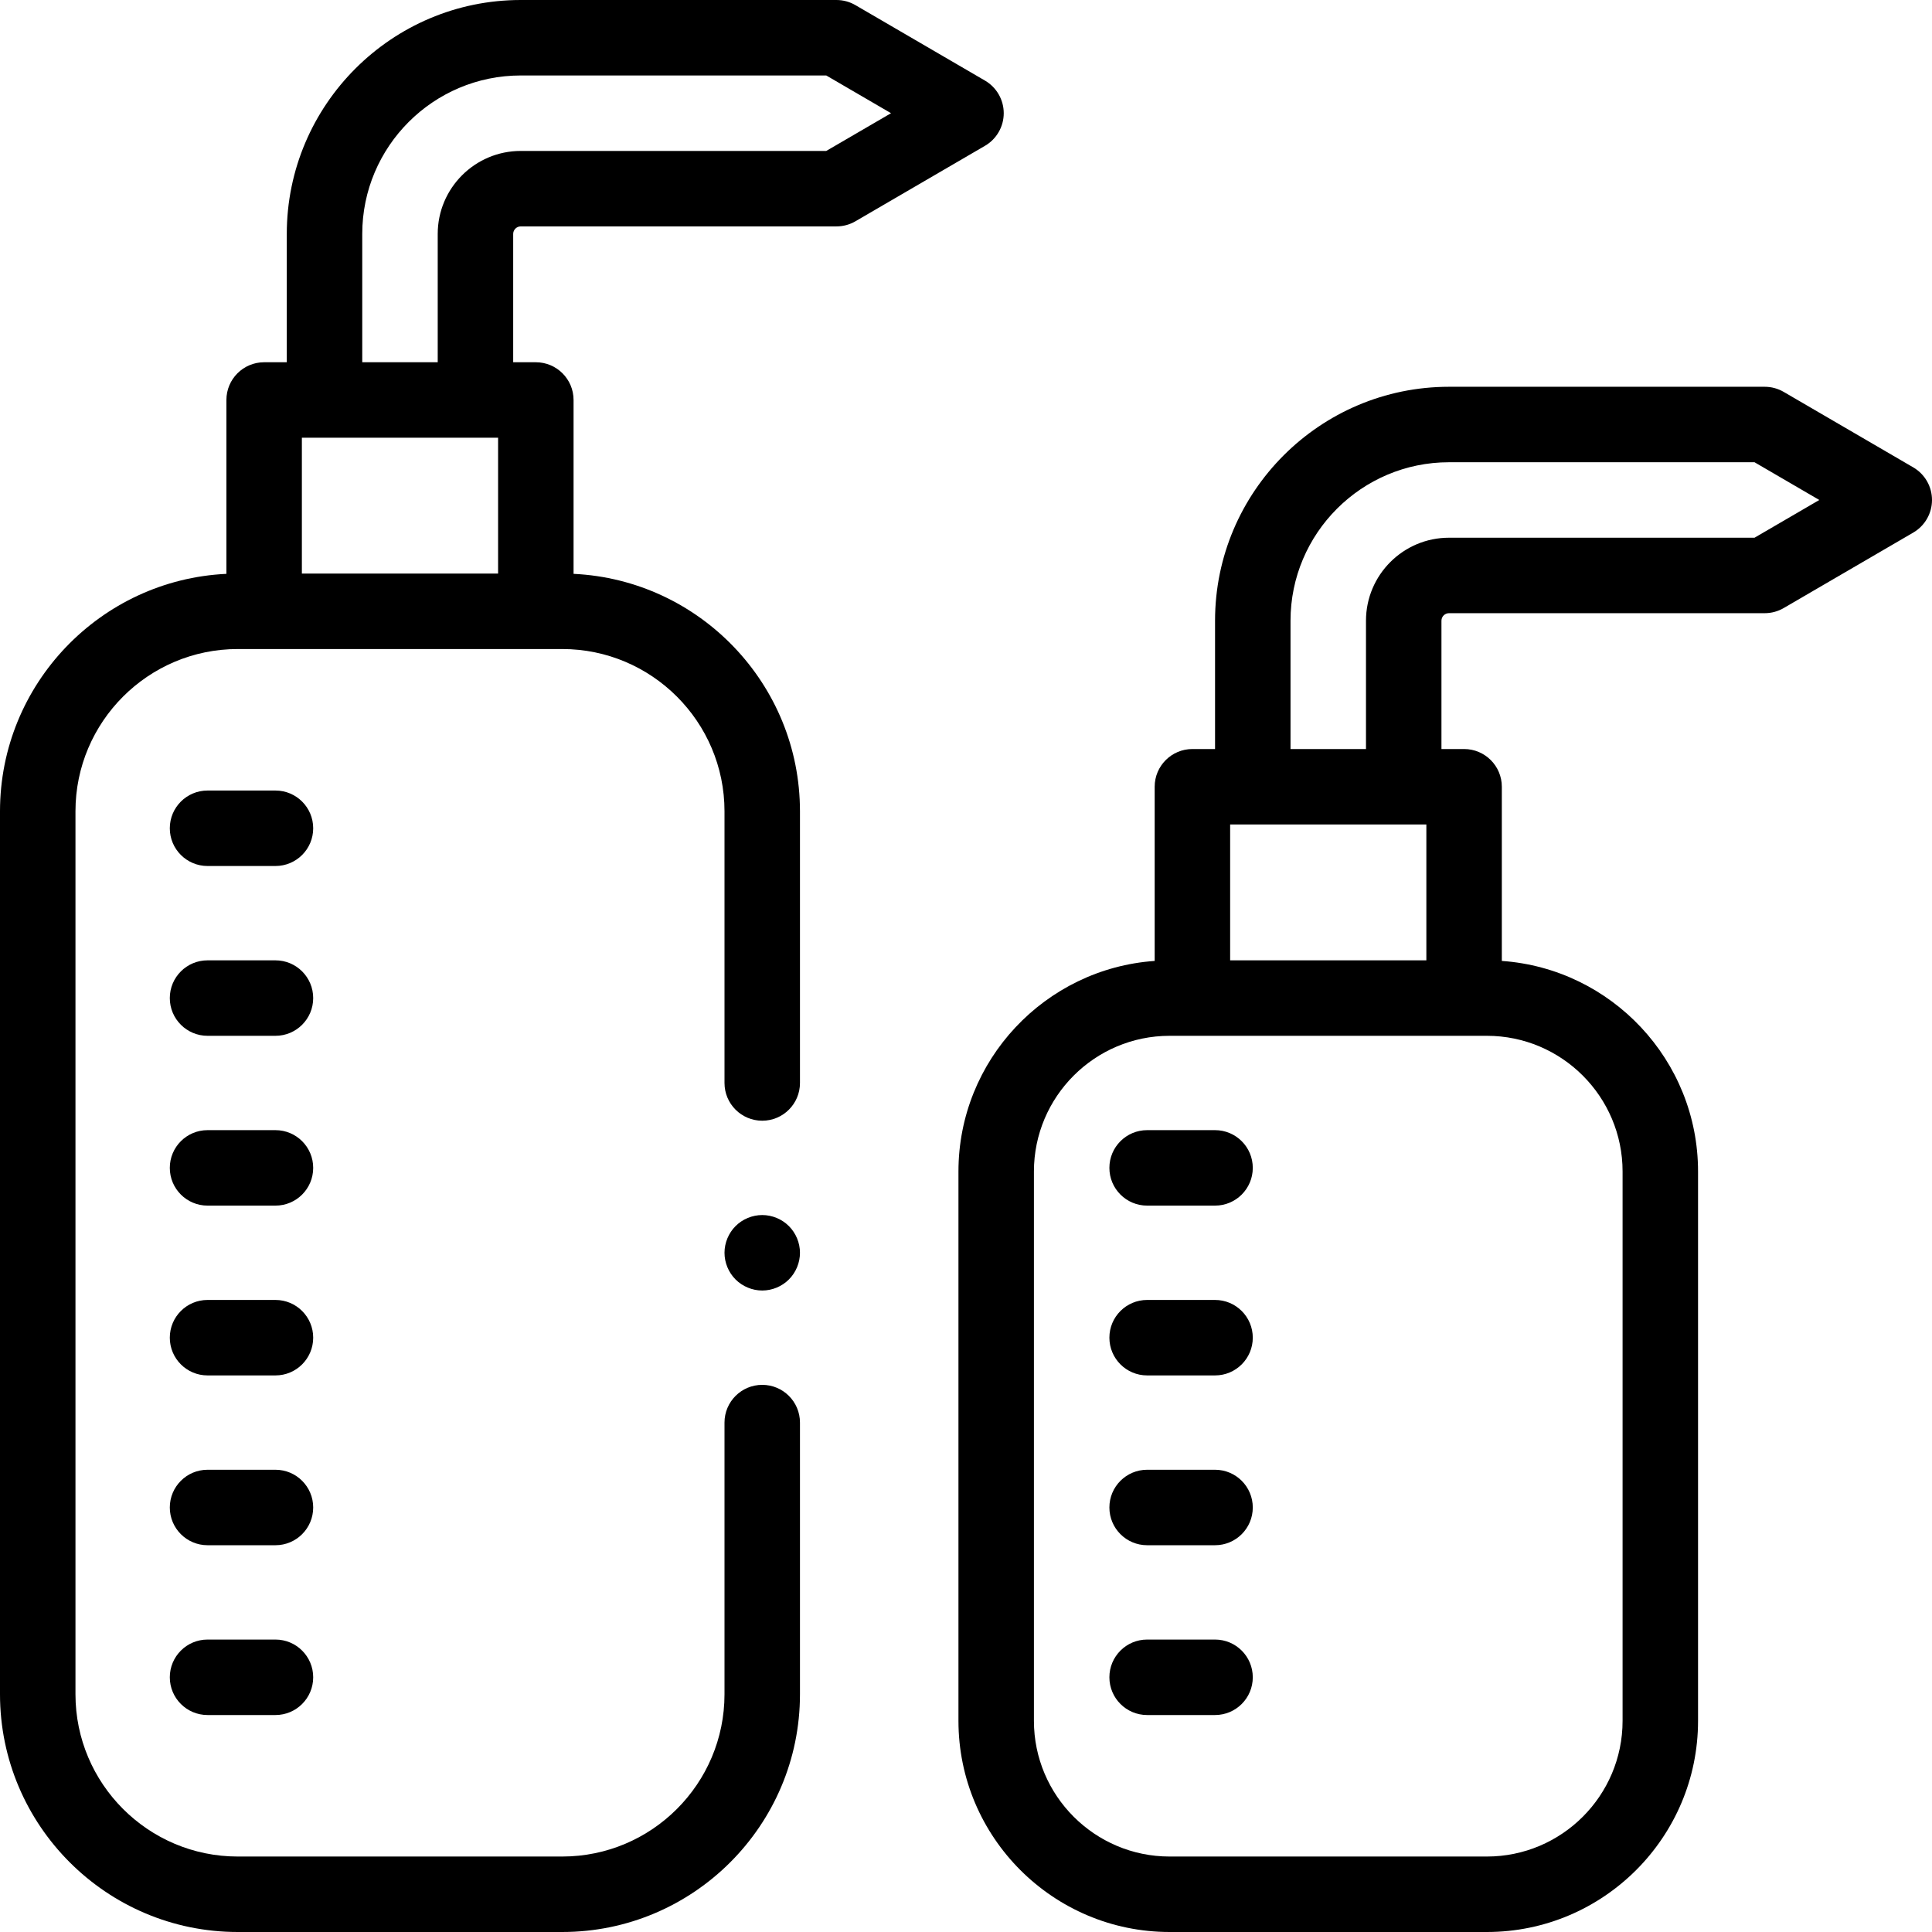
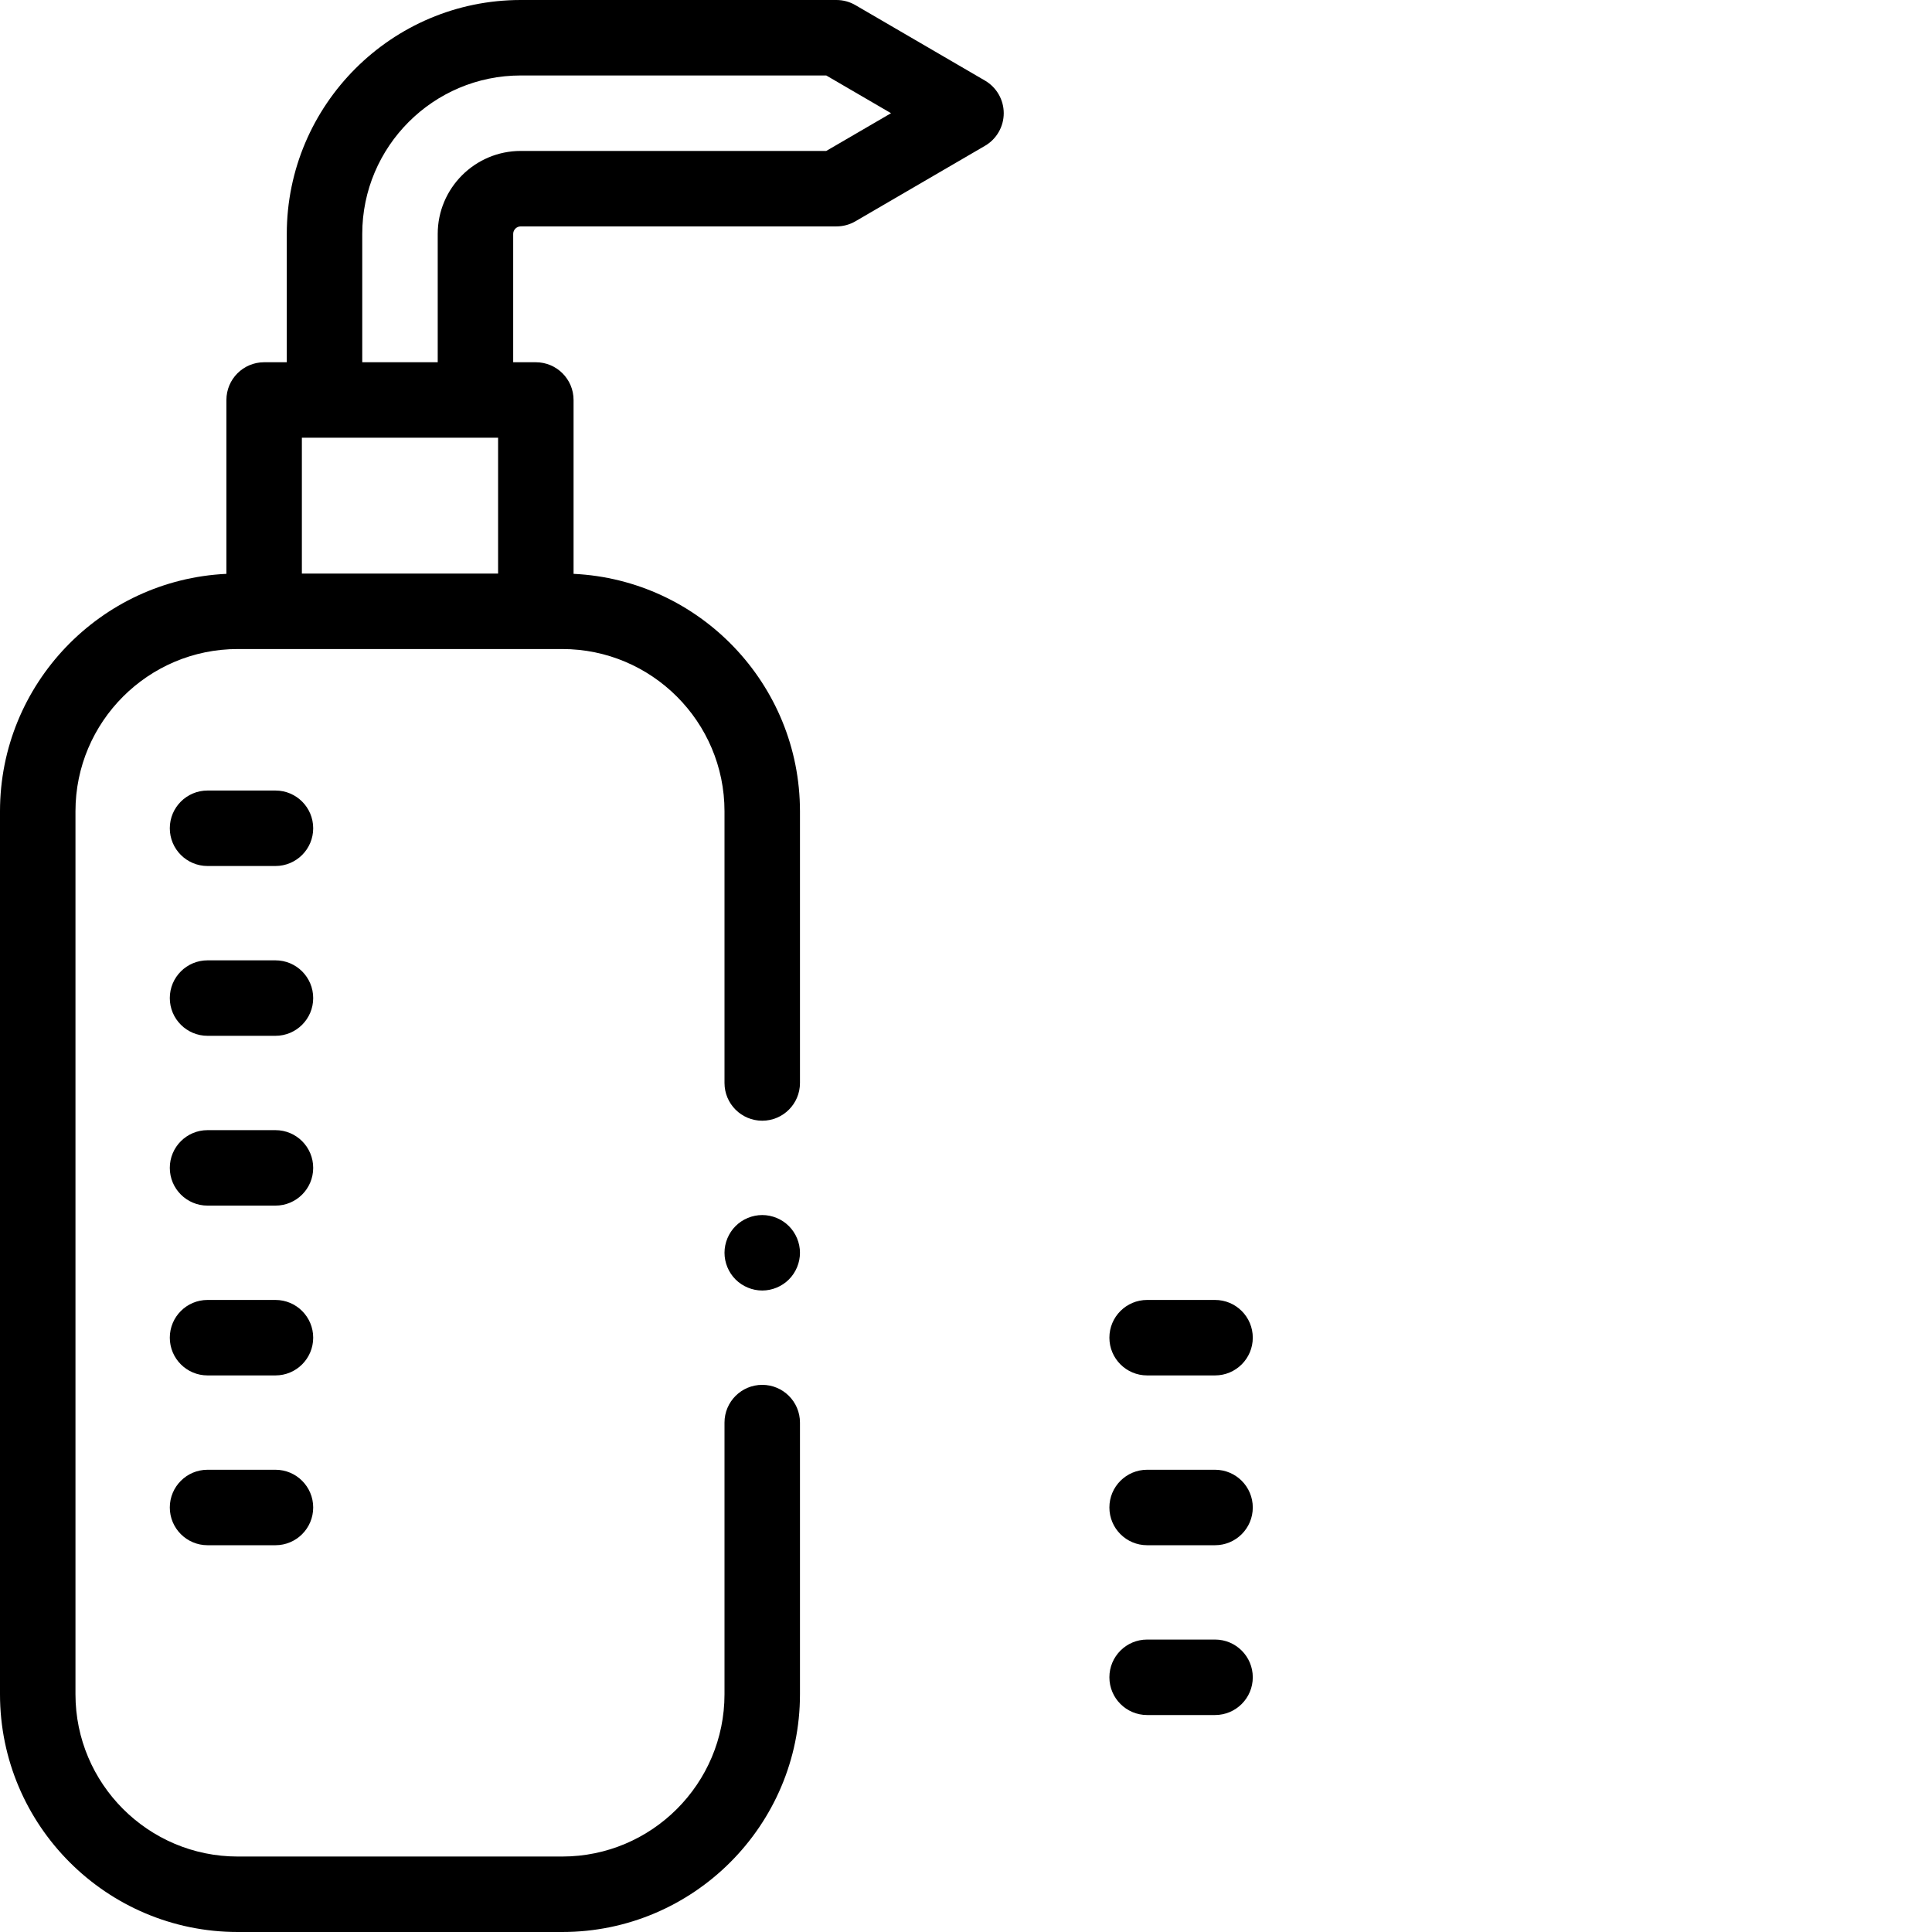
<svg xmlns="http://www.w3.org/2000/svg" id="Capa_1" enable-background="new 0 0 512 512" height="512" viewBox="0 0 512 512" width="512">
  <g id="XMLID_880_">
    <g id="XMLID_1361_">
      <path id="XMLID_1367_" d="m266 30c0-3.559-1.892-6.85-4.967-8.641l-34.333-20c-1.527-.89-3.264-1.359-5.033-1.359h-83.667c-34.187 0-62 27.813-62 62v34h-6c-5.522 0-10 4.478-10 10v46.076c-33.35 1.572-60 29.192-60 62.924v234c0 34.738 28.262 63 63 63h86c34.738 0 63-28.262 63-63v-72c0-5.522-4.478-10-10-10s-10 4.478-10 10v72c0 23.71-19.29 43-43 43h-86c-23.71 0-43-19.29-43-43v-234c0-23.71 19.29-43 43-43h86c23.71 0 43 19.29 43 43v72c0 5.522 4.478 10 10 10s10-4.478 10-10v-72c0-33.732-26.65-61.352-60-62.924v-46.076c0-5.522-4.478-10-10-10h-6v-34c0-1.103.897-2 2-2h83.667c1.769 0 3.506-.469 5.033-1.359l34.333-20c3.075-1.791 4.967-5.082 4.967-8.641zm-186 122v-36h52v36zm138.967-112h-80.967c-12.131 0-22 9.869-22 22v34h-20v-34c0-23.159 18.841-42 42-42h80.967l17.166 10z" />
      <path id="XMLID_1371_" d="m73 209.5h-18c-5.522 0-10 4.478-10 10s4.478 10 10 10h18c5.522 0 10-4.478 10-10s-4.478-10-10-10z" />
      <path id="XMLID_1411_" d="m73 254.5h-18c-5.522 0-10 4.478-10 10s4.478 10 10 10h18c5.522 0 10-4.478 10-10s-4.478-10-10-10z" />
      <path id="XMLID_1412_" d="m73 299.5h-18c-5.522 0-10 4.478-10 10s4.478 10 10 10h18c5.522 0 10-4.478 10-10s-4.478-10-10-10z" />
      <path id="XMLID_1416_" d="m73 344.5h-18c-5.522 0-10 4.478-10 10s4.478 10 10 10h18c5.522 0 10-4.478 10-10s-4.478-10-10-10z" />
      <path id="XMLID_1420_" d="m73 389.5h-18c-5.522 0-10 4.478-10 10s4.478 10 10 10h18c5.522 0 10-4.478 10-10s-4.478-10-10-10z" />
-       <path id="XMLID_1426_" d="m73 434.5h-18c-5.522 0-10 4.478-10 10s4.478 10 10 10h18c5.522 0 10-4.478 10-10s-4.478-10-10-10z" />
-       <path id="XMLID_1429_" d="m507.033 123.859-34.333-20c-1.527-.891-3.265-1.359-5.033-1.359h-83.667c-34.187 0-62 27.813-62 62v34h-6c-5.522 0-10 4.478-10 10v46.155c-29.014 2.039-52 26.278-52 55.801v145.588c0 30.854 25.102 55.956 55.956 55.956h84.088c30.854 0 55.956-25.102 55.956-55.956v-145.588c0-29.523-22.986-53.762-52-55.801v-46.155c0-5.522-4.478-10-10-10h-6v-34c0-1.103.897-2 2-2h83.667c1.769 0 3.506-.469 5.033-1.359l34.333-20c3.075-1.791 4.967-5.082 4.967-8.641s-1.892-6.85-4.967-8.641zm-129.033 94.641v36h-52v-36zm52 91.956v145.588c0 19.826-16.13 35.956-35.956 35.956h-84.088c-19.826 0-35.956-16.13-35.956-35.956v-145.588c0-19.826 16.13-35.956 35.956-35.956h84.088c19.826 0 35.956 16.13 35.956 35.956zm34.967-167.956h-80.967c-12.131 0-22 9.869-22 22v34h-20v-34c0-23.159 18.841-42 42-42h80.967l17.166 10z" />
-       <path id="XMLID_1435_" d="m322 299.5h-18c-5.522 0-10 4.478-10 10s4.478 10 10 10h18c5.522 0 10-4.478 10-10s-4.478-10-10-10z" />
      <path id="XMLID_1436_" d="m322 344.5h-18c-5.522 0-10 4.478-10 10s4.478 10 10 10h18c5.522 0 10-4.478 10-10s-4.478-10-10-10z" />
      <path id="XMLID_1438_" d="m322 389.5h-18c-5.522 0-10 4.478-10 10s4.478 10 10 10h18c5.522 0 10-4.478 10-10s-4.478-10-10-10z" />
      <path id="XMLID_1439_" d="m322 434.5h-18c-5.522 0-10 4.478-10 10s4.478 10 10 10h18c5.522 0 10-4.478 10-10s-4.478-10-10-10z" />
      <path id="XMLID_1447_" d="m202 322c-2.63 0-5.21 1.069-7.07 2.93s-2.93 4.44-2.93 7.07 1.069 5.21 2.93 7.069c1.86 1.86 4.44 2.931 7.07 2.931s5.21-1.07 7.069-2.931c1.861-1.859 2.931-4.439 2.931-7.069s-1.07-5.21-2.931-7.07c-1.859-1.861-4.439-2.93-7.069-2.93z" />
    </g>
  </g>
</svg>